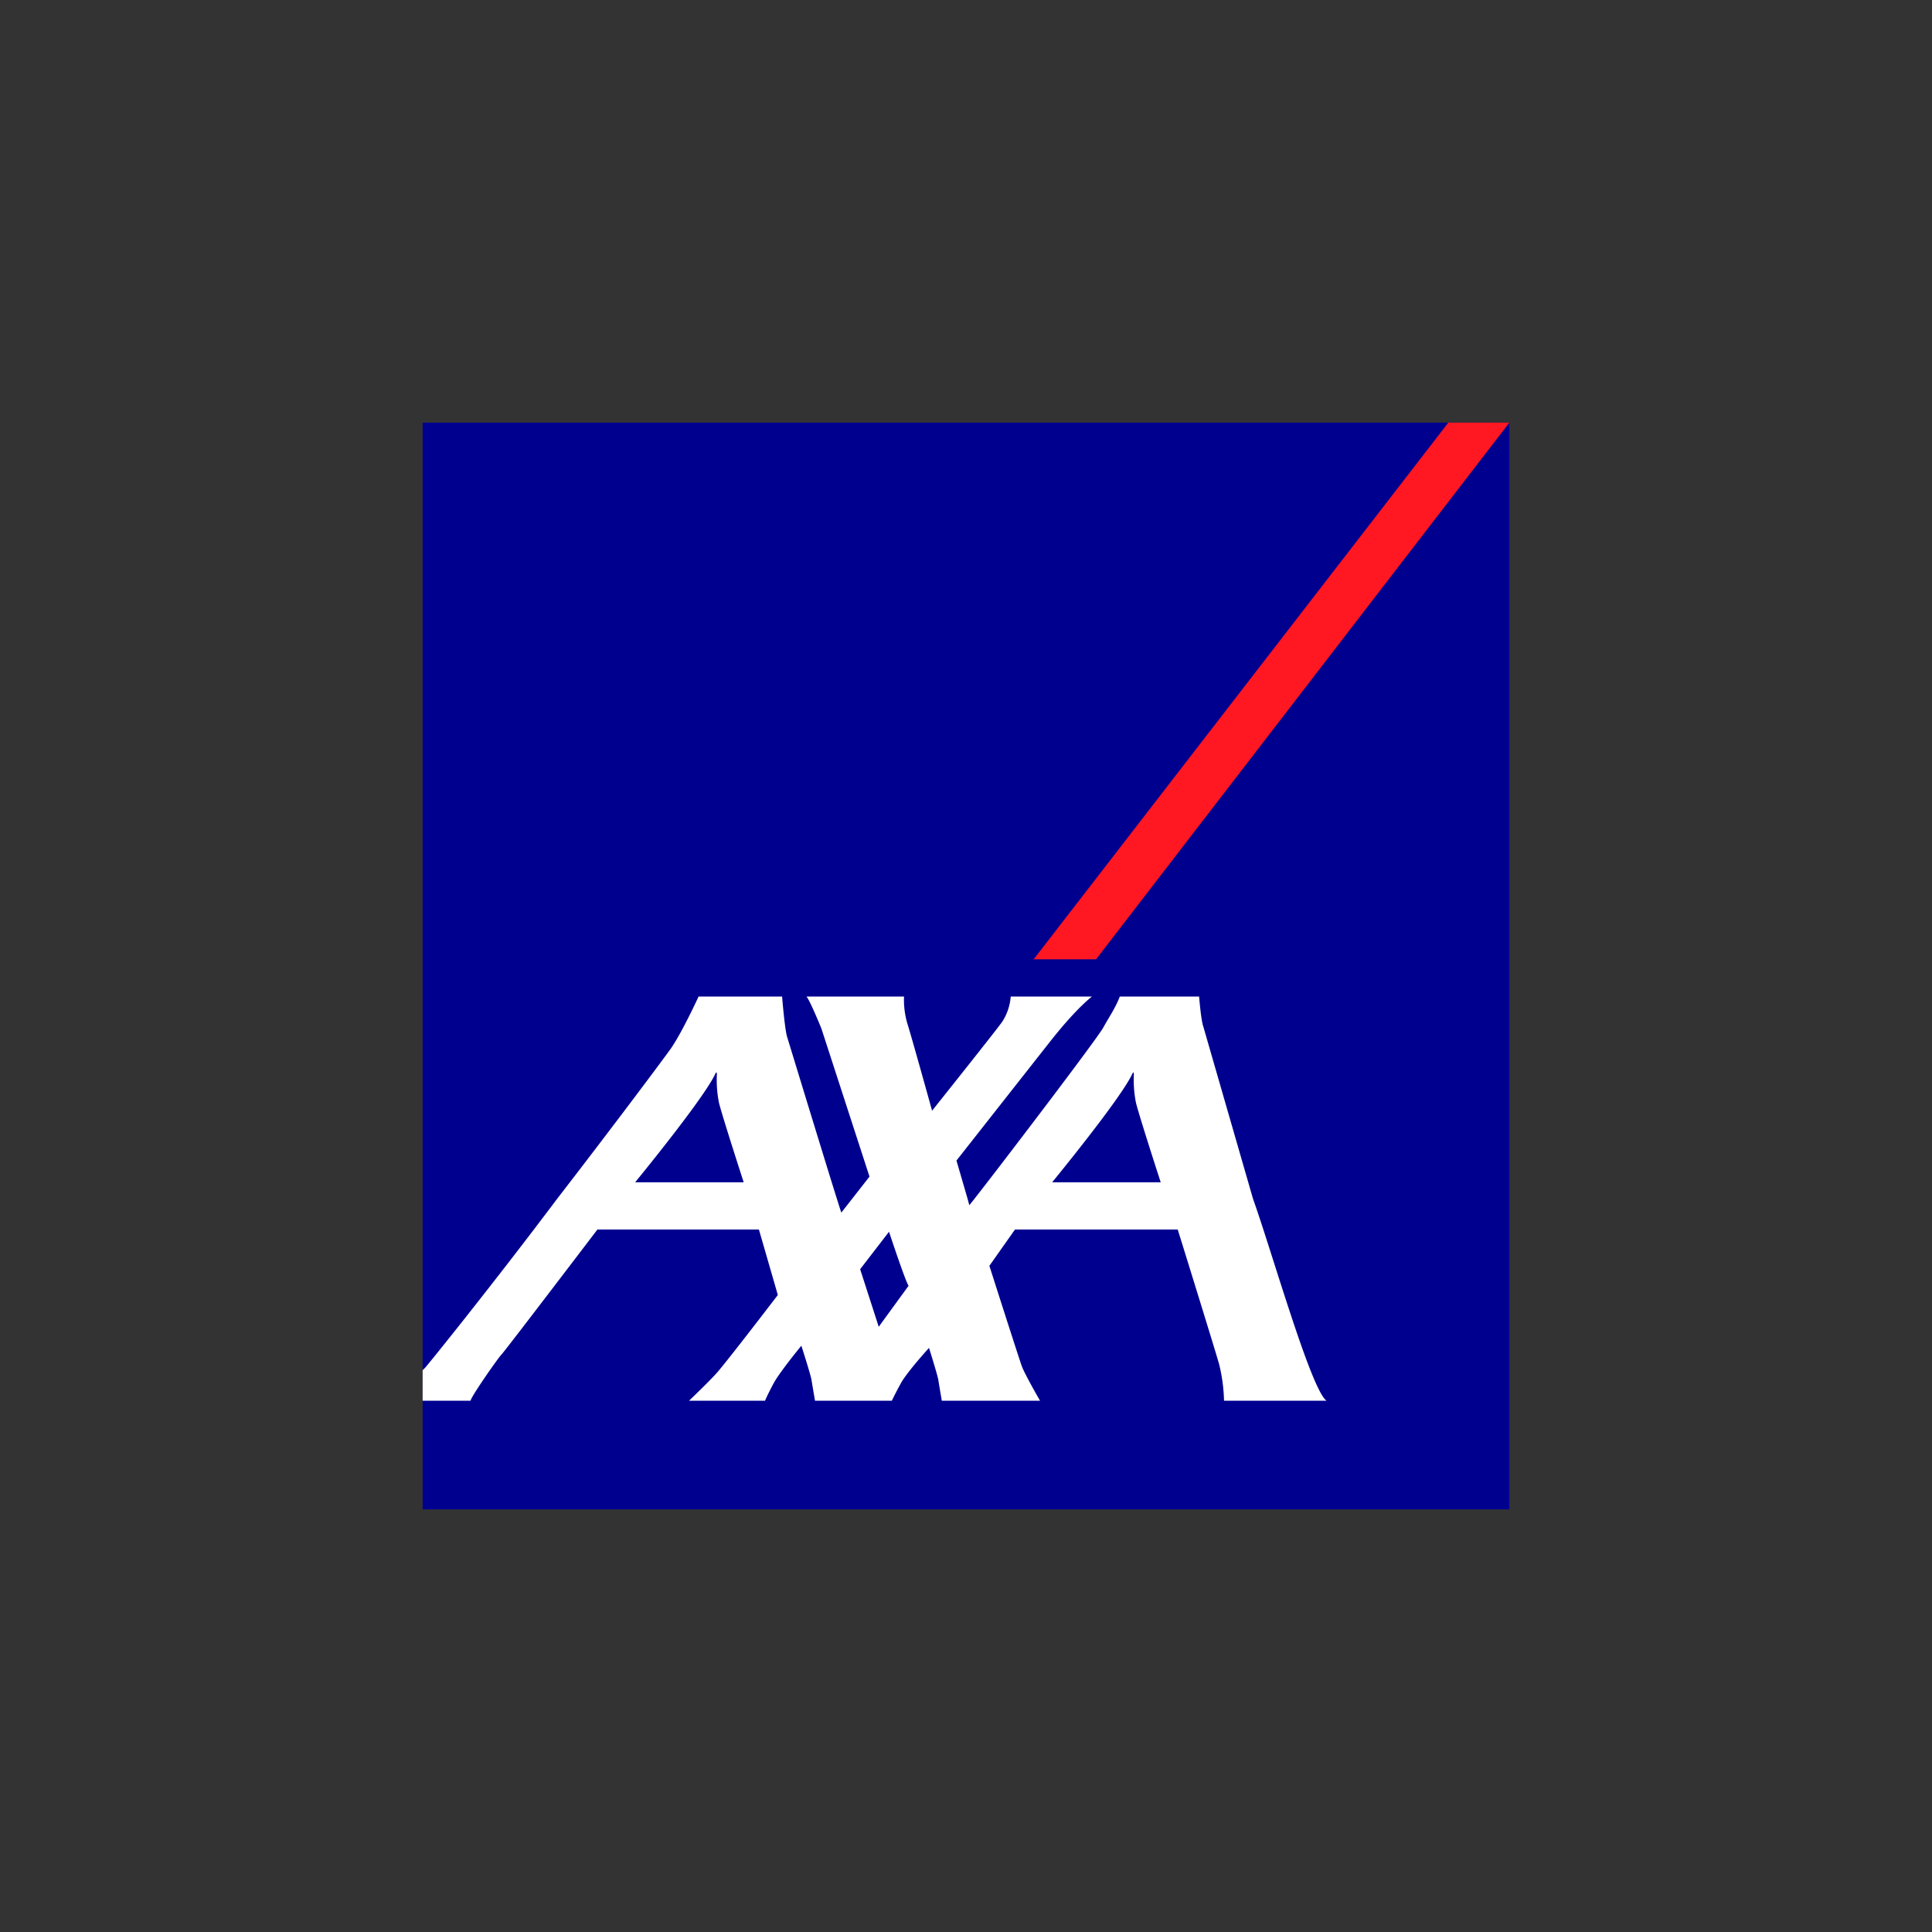
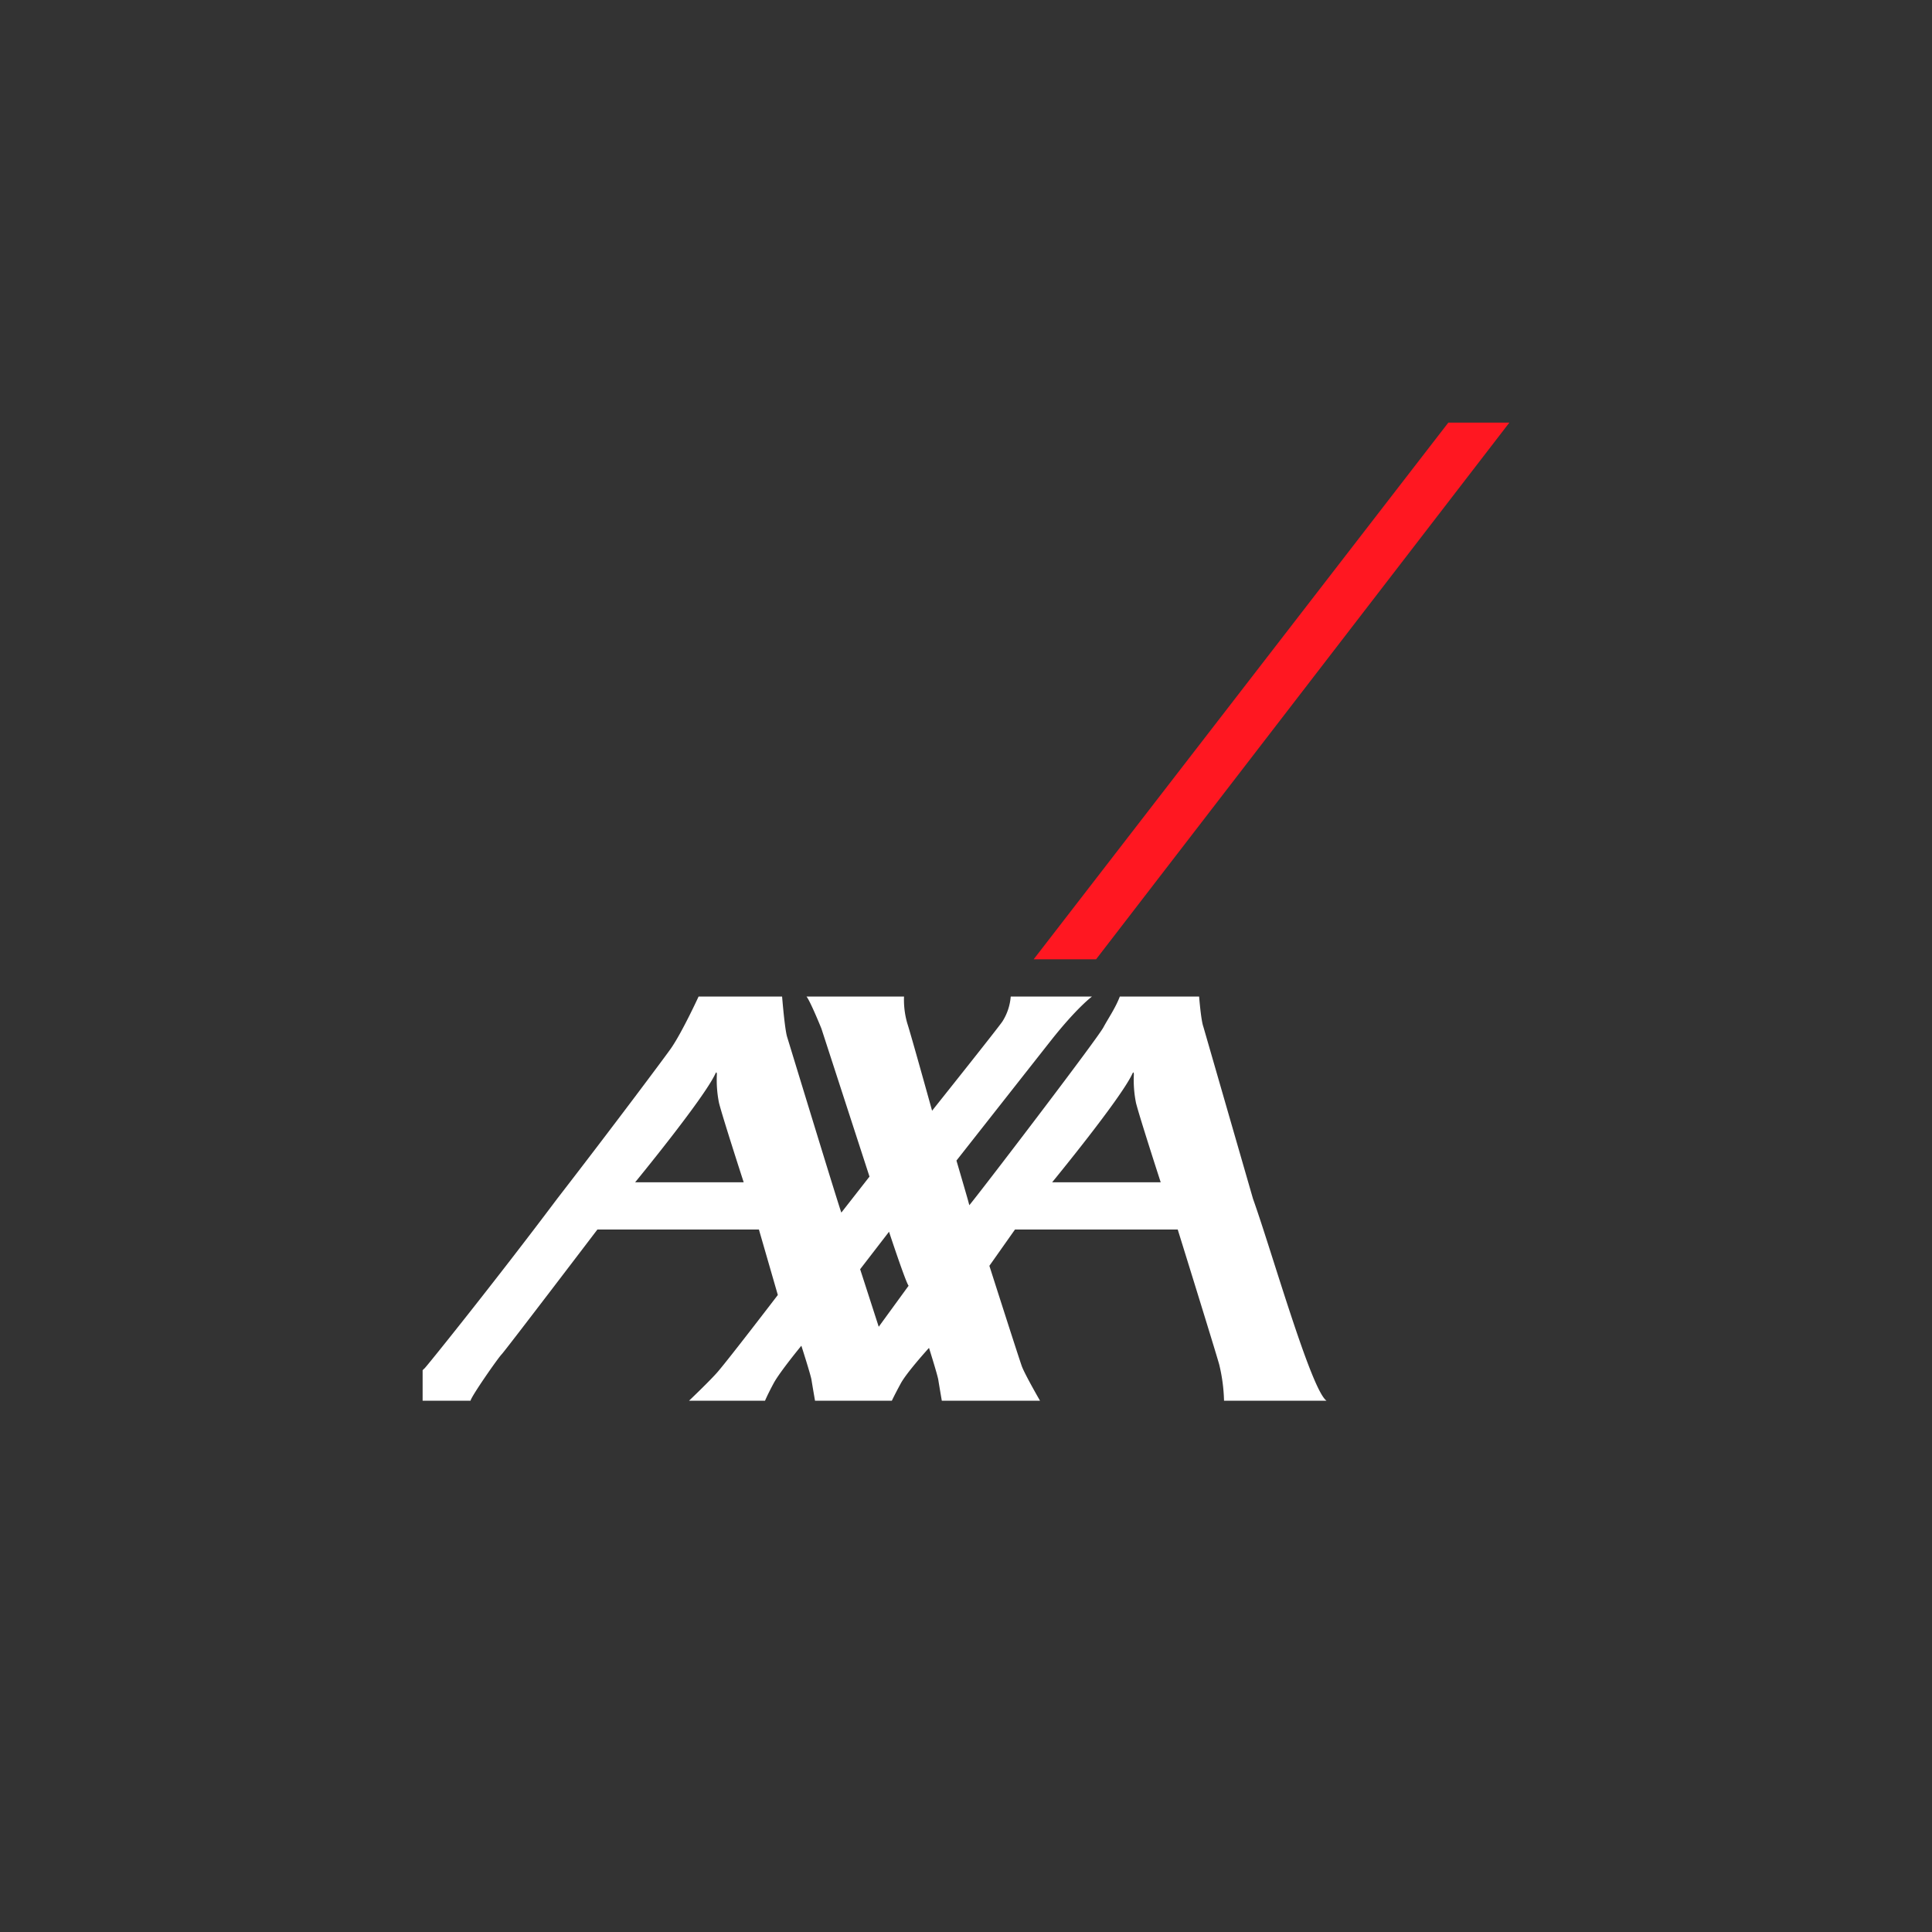
<svg xmlns="http://www.w3.org/2000/svg" width="800" height="800">
  <rect width="100%" height="100%" fill="#333333" stroke="none" />
-   <path fill="#00008f" d="M175.004 175.004H625V625H175.004Z" />
  <path fill="#ff1721" d="M453.856 397.232 625 175h-25.278L428.014 397.232z" />
  <path fill="#fff" d="M518.845 496.404c7.844 21.944 24.006 79.049 30.431 83.599h-42.431a70.8 70.8 0 0 0-1.992-14.976c-1.83-6.527-17.177-55.903-17.177-55.903h-67.398l-10.597 15.022s12.728 39.842 13.519 41.796c1.372 3.52 7.449 14.06 7.449 14.06h-40.664s-1.054-6.084-1.449-8.619c-.318-2.046-3.853-13.254-3.853-13.254s-9.216 10.1-11.727 14.782c-2.536 4.673-3.66 7.092-3.66 7.092h-31.811s-1.062-6.085-1.458-8.62c-.31-2.046-4.2-14.154-4.2-14.154s-8.907 10.814-11.442 15.487c-2.52 4.682-3.604 7.287-3.604 7.287h-31.463s8.891-8.465 12-12.1c5.239-6.163 24.765-31.68 24.765-31.68l-7.829-27.1h-66.887s-38.137 50.114-39.64 51.664c-1.52 1.527-12.635 17.48-12.883 19.216H175v-12.62a10 10 0 0 1 .783-.759c.612-.45 28.913-35.58 54.91-70.22 23.364-30.207 45.285-59.585 47.207-62.383 4.659-6.767 11.371-21.378 11.371-21.378h34.579s1.07 13.44 2.078 16.703c.898 2.884 21.967 72.011 22.463 72.756l11.65-14.899-19.913-61.298s-4.666-11.534-6.186-13.262h40.393a35.2 35.2 0 0 0 1.318 10.983c1.643 5.054 10.302 36.3 10.302 36.3s27.548-34.533 29.16-37.013a22.4 22.4 0 0 0 3.403-10.27h33.656s-6.161 4.503-16.96 18.16c-3.627 4.597-39.168 49.765-39.168 49.765s3.102 10.573 4.613 15.836c.411 1.511.698 2.535.698 2.643 0 .047.782-.914 2.13-2.643 9.17-11.62 50.881-66.313 53.409-70.995 2.038-3.783 5.037-8.085 6.797-12.766h32.835s.76 9.805 1.76 12.518Zm-49.966-51.772c-4.822 10.372-33.2 44.92-33.2 44.92h44.943s-8.712-26.828-10.231-32.874a48 48 0 0 1-.884-11.751c0-.55-.101-1.442-.628-.295m-172.678 0c-4.822 10.372-33.2 44.92-33.2 44.92h44.943s-8.704-26.828-10.223-32.874a48 48 0 0 1-.885-11.751c0-.55-.108-1.442-.635-.295m67.662 104.753 12.372-16.991c-1.14-1.225-8.109-22.355-8.109-22.355l-11.96 15.518Z" />
</svg>